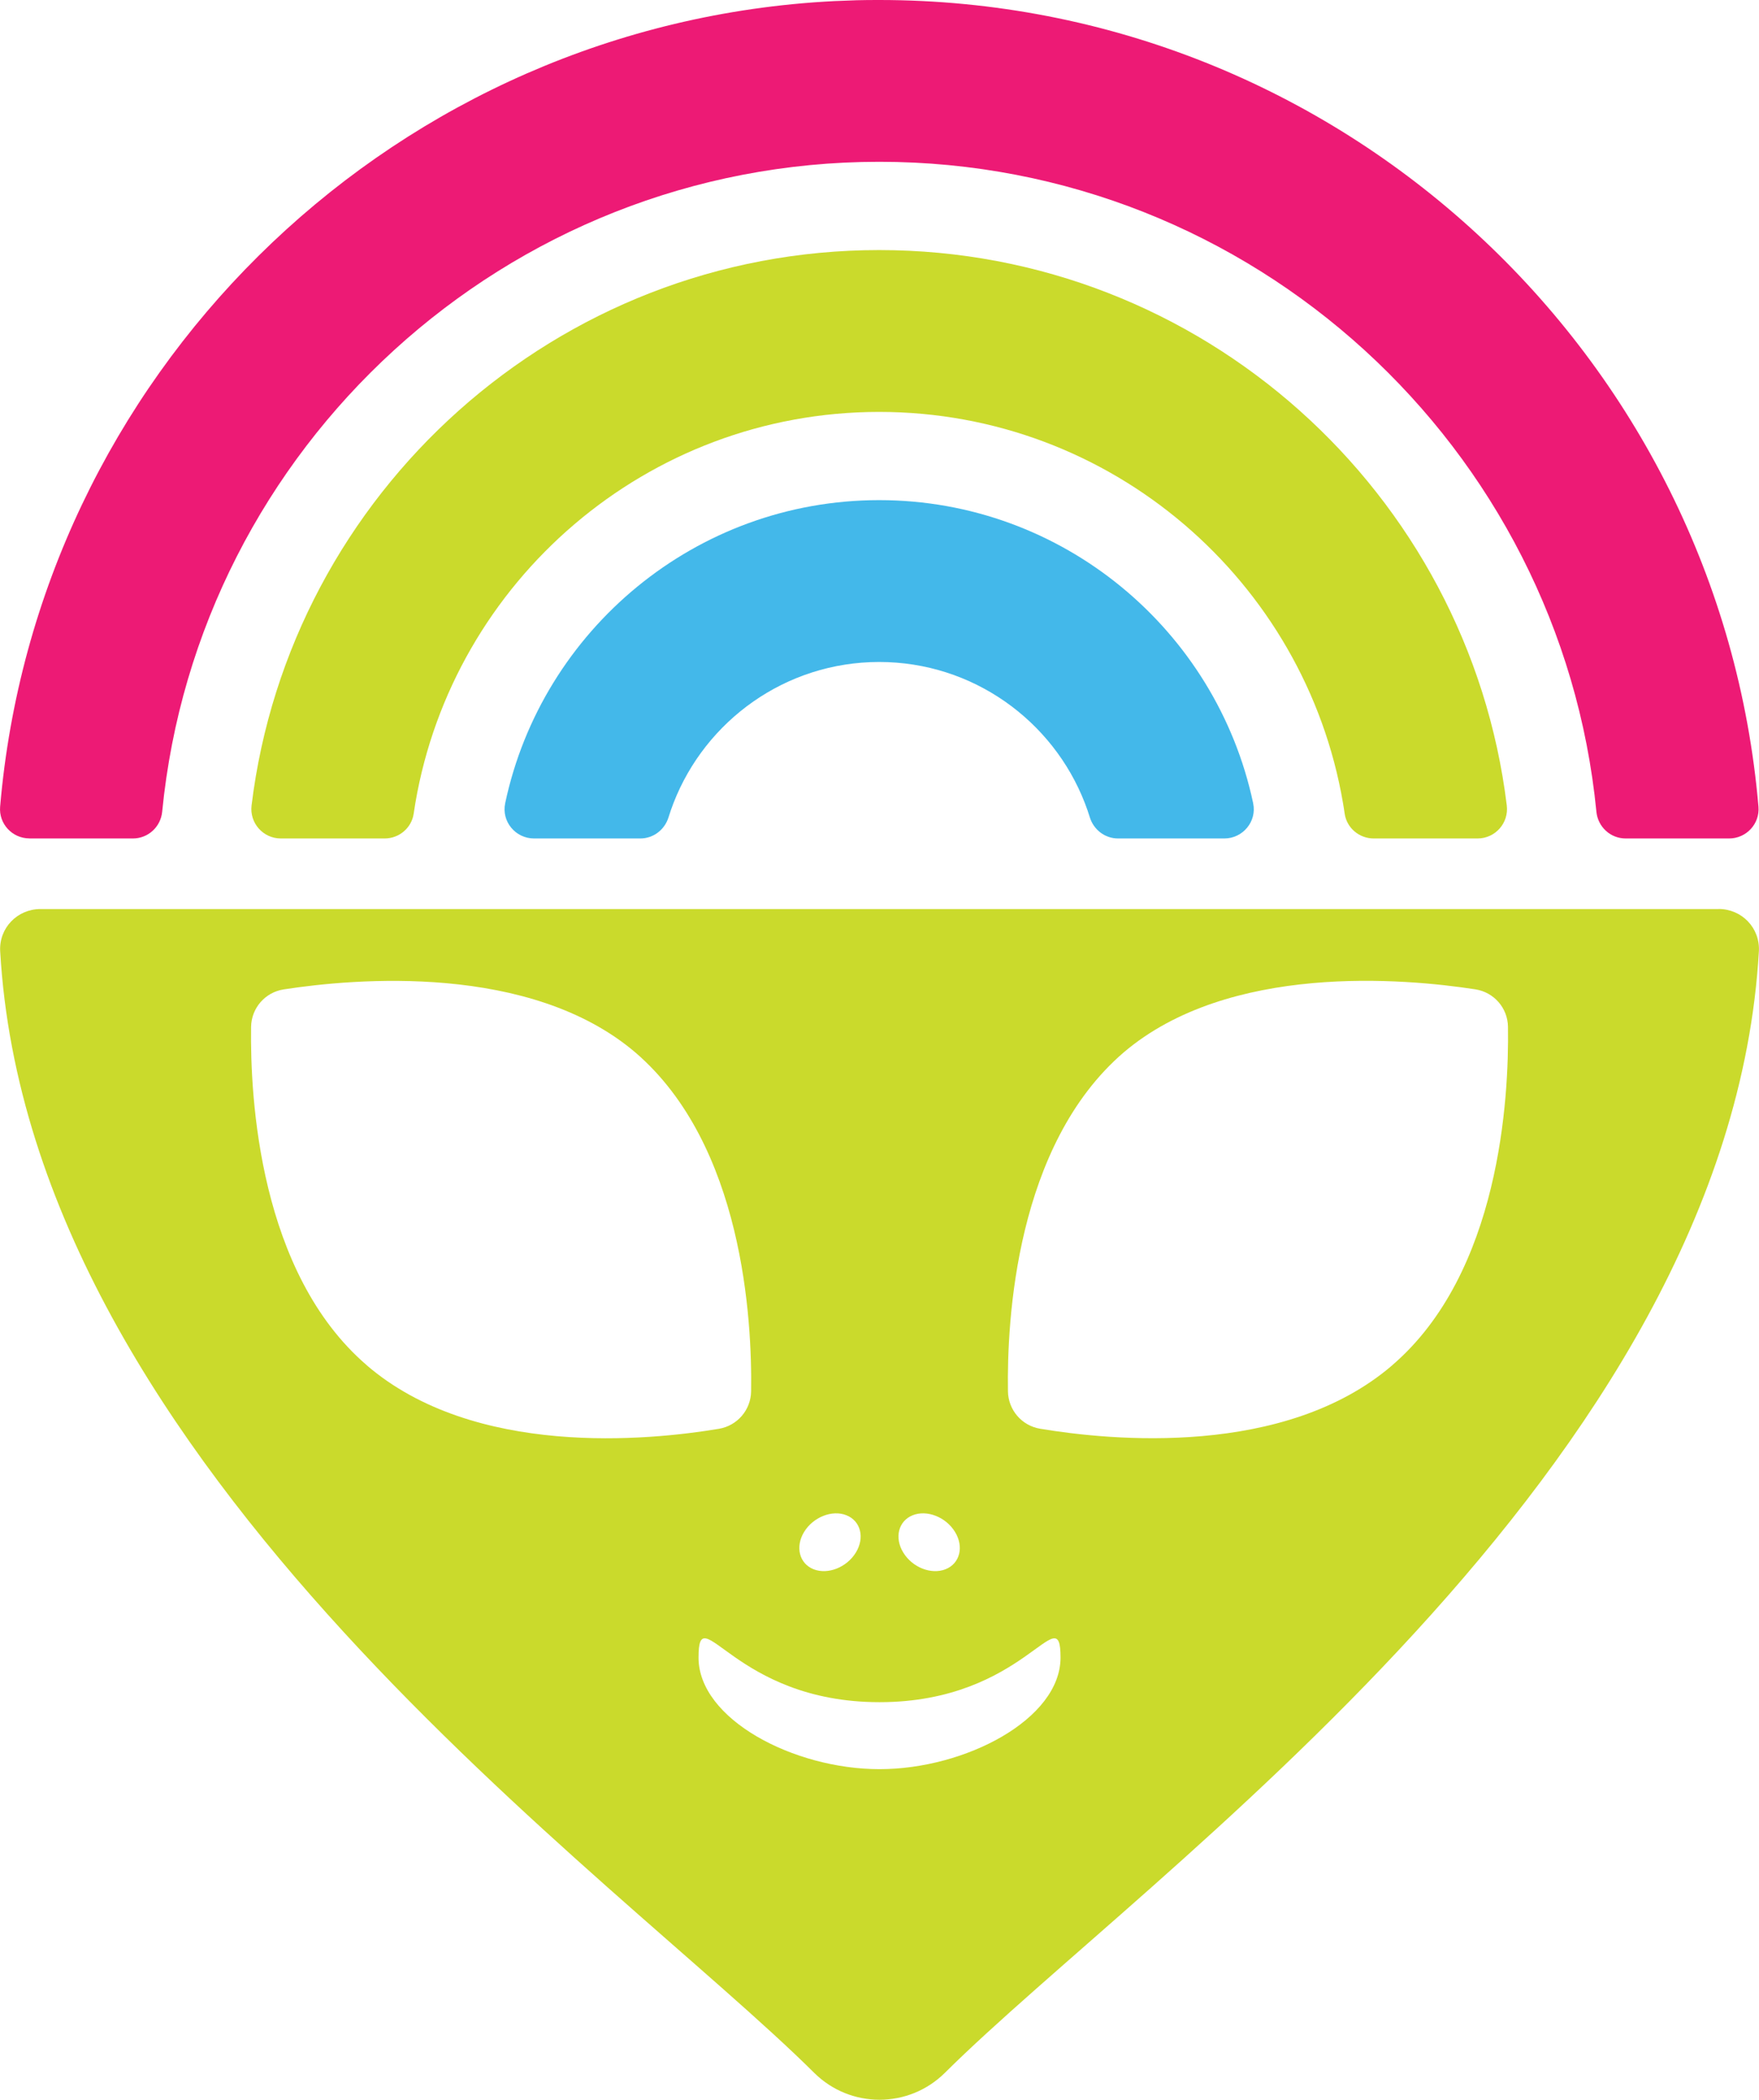
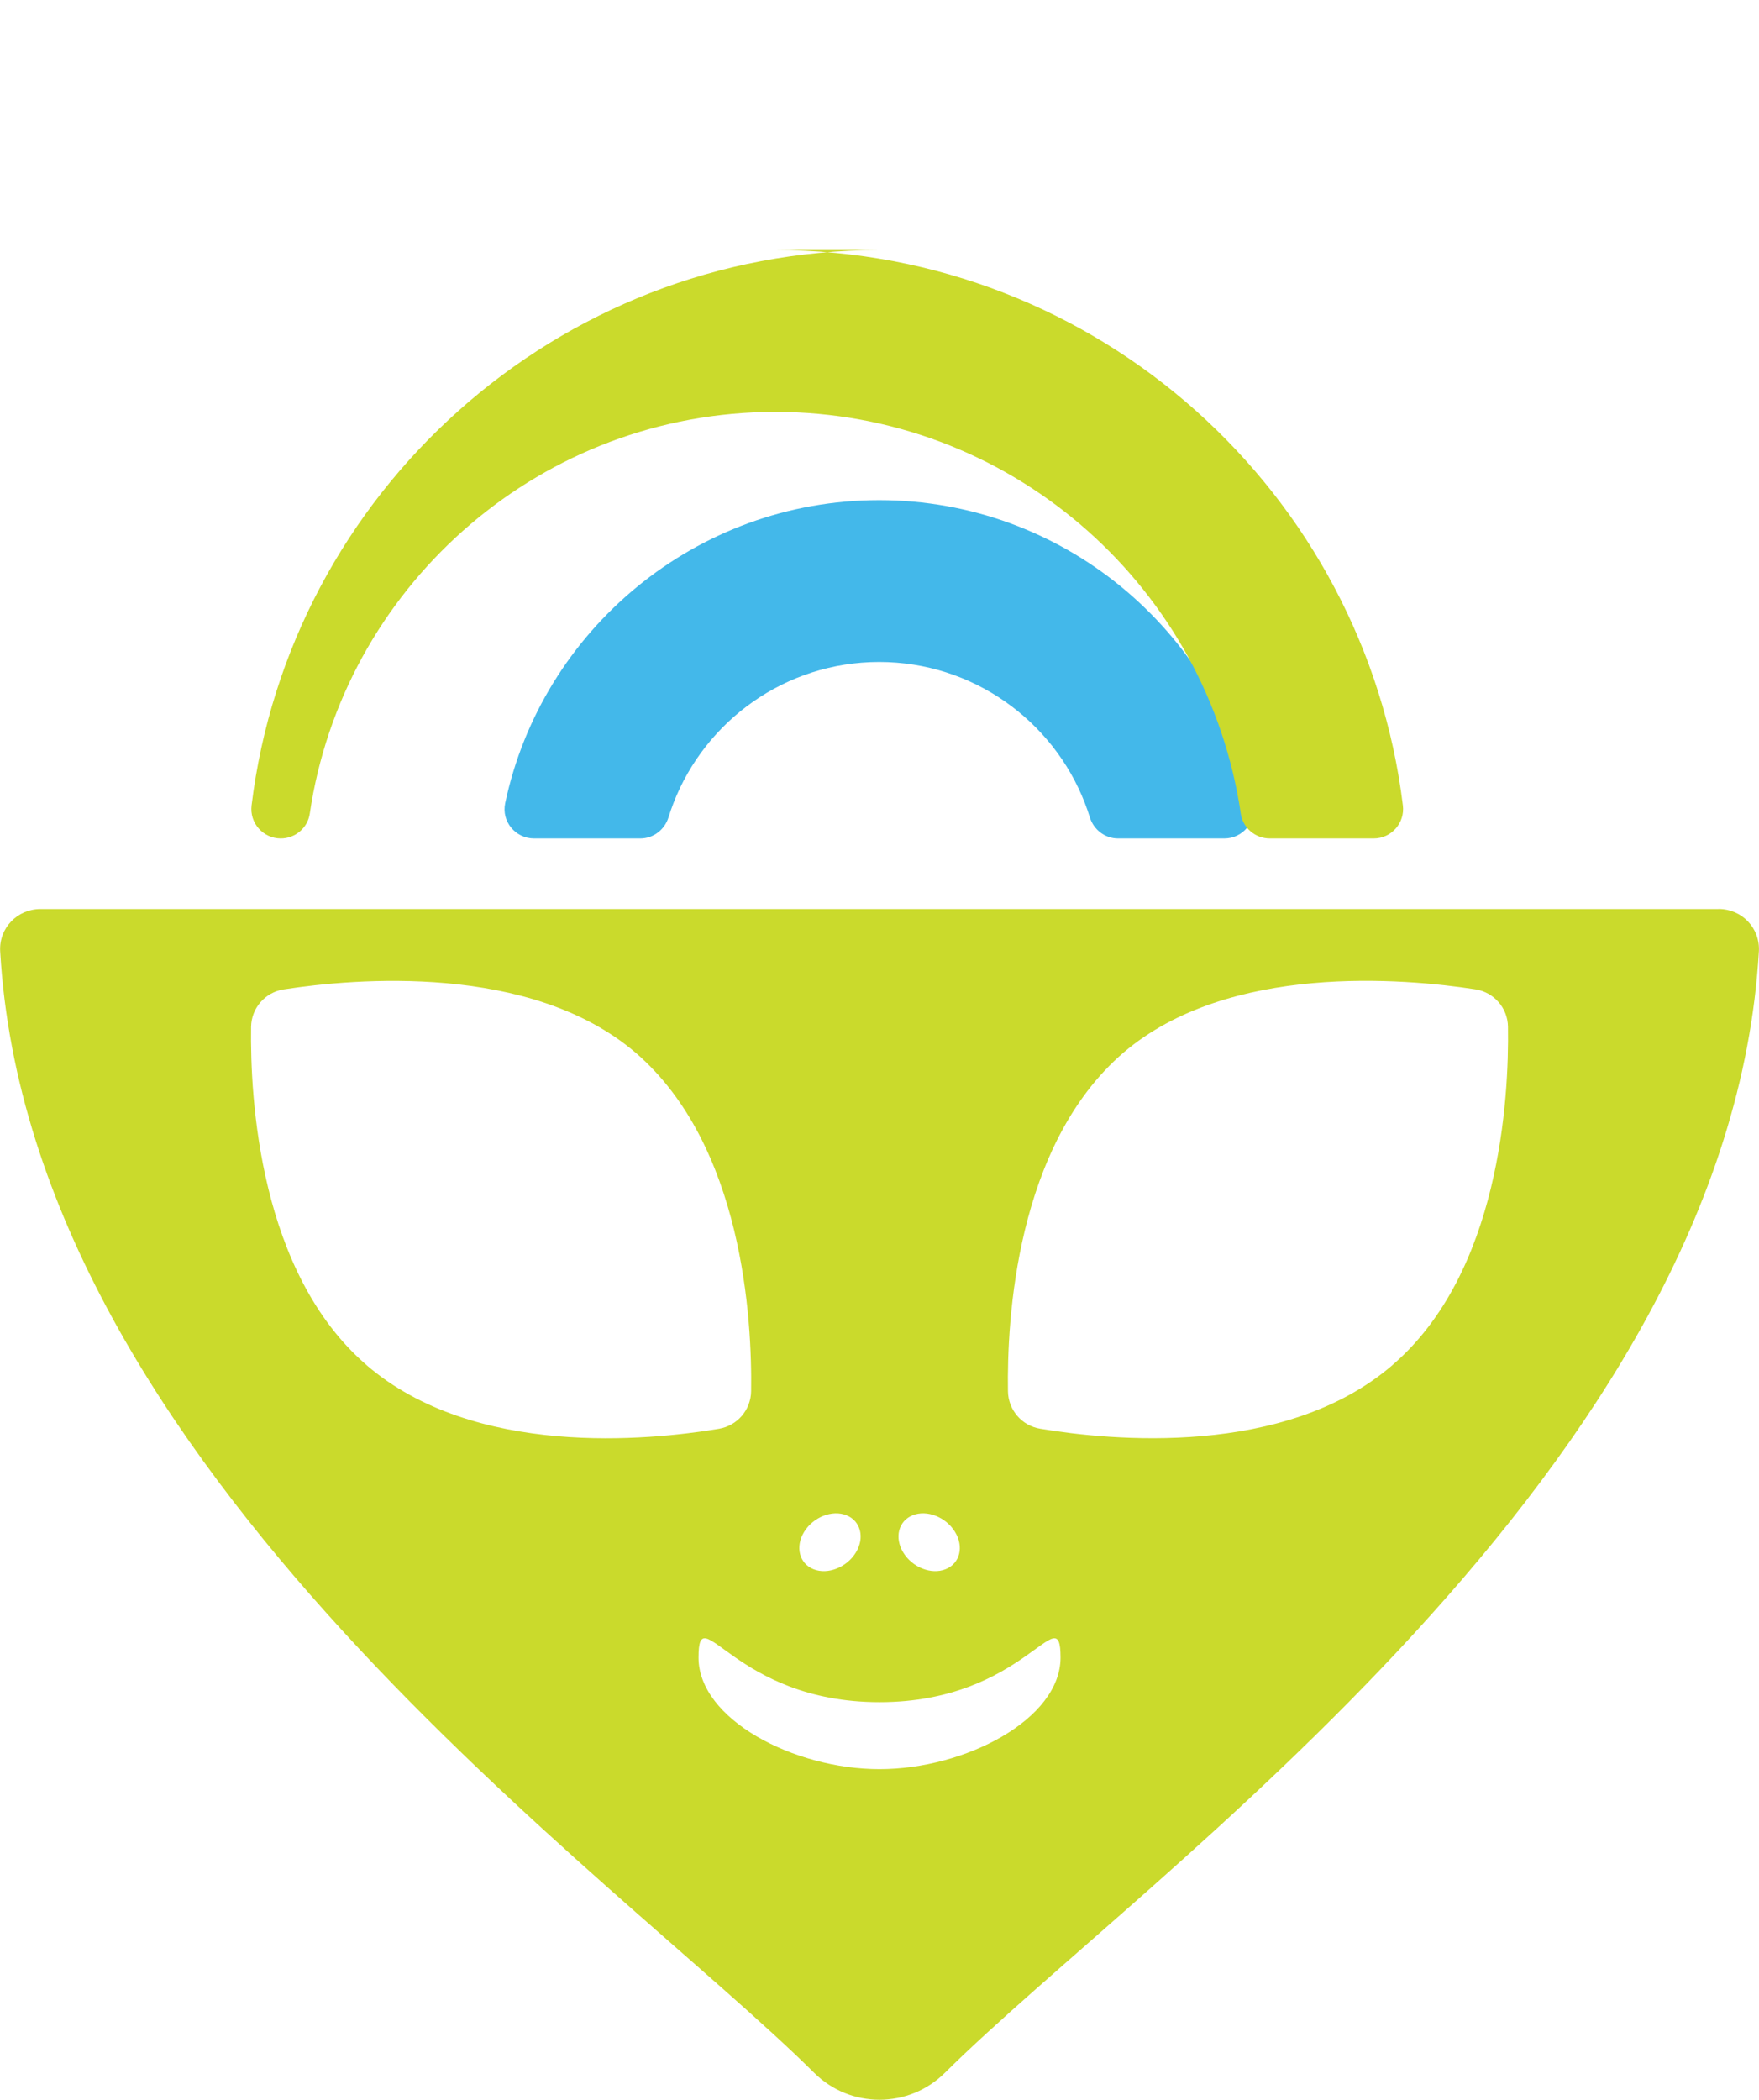
<svg xmlns="http://www.w3.org/2000/svg" id="Layer_2" data-name="Layer 2" viewBox="0 0 293.39 350.16">
  <defs>
    <style>
      .cls-1 {
        fill: #ed1a75;
      }

      .cls-2 {
        fill: #43b8ea;
      }

      .cls-3 {
        fill: #cada2c;
      }
    </style>
  </defs>
  <g id="Layer_1-2" data-name="Layer 1">
    <g>
      <path class="cls-3" d="M286.66,151.59H6.75c-3.88,0-6.94,3.18-6.72,7.05,4.96,86.33,102.6,154.08,135.76,187.01,6.04,6,15.77,6,21.82,0,33.16-32.93,130.8-100.68,135.76-187.01.22-3.88-2.83-7.06-6.72-7.06ZM152.23,252.68c2.38-.95,5.54.29,7.06,2.78,1.52,2.48.81,5.27-1.57,6.22-2.38.95-5.54-.29-7.06-2.78-1.52-2.48-.81-5.27,1.57-6.22ZM134.12,255.46c1.52-2.48,4.68-3.73,7.06-2.78,2.38.95,3.09,3.74,1.57,6.22-1.52,2.48-4.68,3.73-7.06,2.78-2.38-.95-3.08-3.74-1.57-6.22ZM61.17,227.66c-17.92-15.41-19.46-44.5-19.29-56.42.05-3.14,2.34-5.77,5.44-6.25,11.84-1.83,41.11-4.43,58.67,10.53,17.96,15.44,19.47,44.62,19.29,56.5-.05,3.11-2.3,5.72-5.36,6.24-11.71,1.96-40.79,4.85-58.75-10.59ZM146.7,295.02c-14.31,0-30.19-8.33-30.19-18.61s5.85,7.44,30.19,7.44,30.19-17.72,30.19-7.44-15.88,18.61-30.19,18.61ZM232.23,227.66c-17.96,15.44-47.04,12.55-58.75,10.59-3.06-.51-5.31-3.13-5.36-6.24-.19-11.88,1.32-41.06,19.29-56.5,17.56-14.96,46.83-12.36,58.67-10.53,3.1.48,5.4,3.11,5.44,6.25.18,11.92-1.36,41.02-19.29,56.42Z" />
      <g>
-         <path class="cls-1" d="M4.91,139.82h17.26c2.53,0,4.63-1.93,4.88-4.45,5.95-60.75,57.32-108.39,119.61-108.39s113.66,47.63,119.61,108.39c.25,2.52,2.34,4.45,4.88,4.45h17.26c2.86,0,5.13-2.44,4.89-5.29C286.85,59.27,223.54,0,146.65,0c-.1,0-.19,0-.29,0-1.16,0-2.31.01-3.46.04-.79.02-1.58.06-2.36.09-.45.02-.9.03-1.35.05-1.09.05-2.18.13-3.26.2-.14,0-.28.02-.41.03C63.72,5.81,6.14,62.94.02,134.53c-.24,2.85,2.03,5.28,4.89,5.28Z" />
        <path class="cls-2" d="M146.65,83.4c-30.61,0-56.25,21.68-62.38,50.5,0,.02,0,.04-.01.06-.64,3.03,1.72,5.86,4.81,5.86h17.73c2.17,0,4.05-1.44,4.7-3.51.25-.82.54-1.62.84-2.41,5.34-13.74,18.7-23.51,34.3-23.51s28.97,9.77,34.3,23.51c.31.79.59,1.6.84,2.41.65,2.07,2.53,3.51,4.7,3.51h17.73c3.09,0,5.45-2.84,4.81-5.86,0-.02,0-.04-.01-.06-6.13-28.81-31.76-50.5-62.38-50.5Z" />
-         <path class="cls-3" d="M146.65,41.7c-53.8,0-98.32,40.5-104.69,92.61-.36,2.92,1.92,5.51,4.87,5.51h17.33c2.41,0,4.49-1.75,4.84-4.14.09-.6.18-1.19.28-1.78,6.33-36.98,38.61-65.21,77.36-65.21s71.04,28.23,77.36,65.21c.1.59.2,1.19.28,1.78.35,2.39,2.43,4.14,4.84,4.14h17.33c2.95,0,5.23-2.58,4.87-5.51-6.37-52.11-50.88-92.61-104.69-92.61Z" />
+         <path class="cls-3" d="M146.65,41.7c-53.8,0-98.32,40.5-104.69,92.61-.36,2.92,1.92,5.51,4.87,5.51c2.41,0,4.49-1.75,4.84-4.14.09-.6.18-1.19.28-1.78,6.33-36.98,38.61-65.21,77.36-65.21s71.04,28.23,77.36,65.21c.1.59.2,1.19.28,1.78.35,2.39,2.43,4.14,4.84,4.14h17.33c2.95,0,5.23-2.58,4.87-5.51-6.37-52.11-50.88-92.61-104.69-92.61Z" />
      </g>
    </g>
  </g>
</svg>